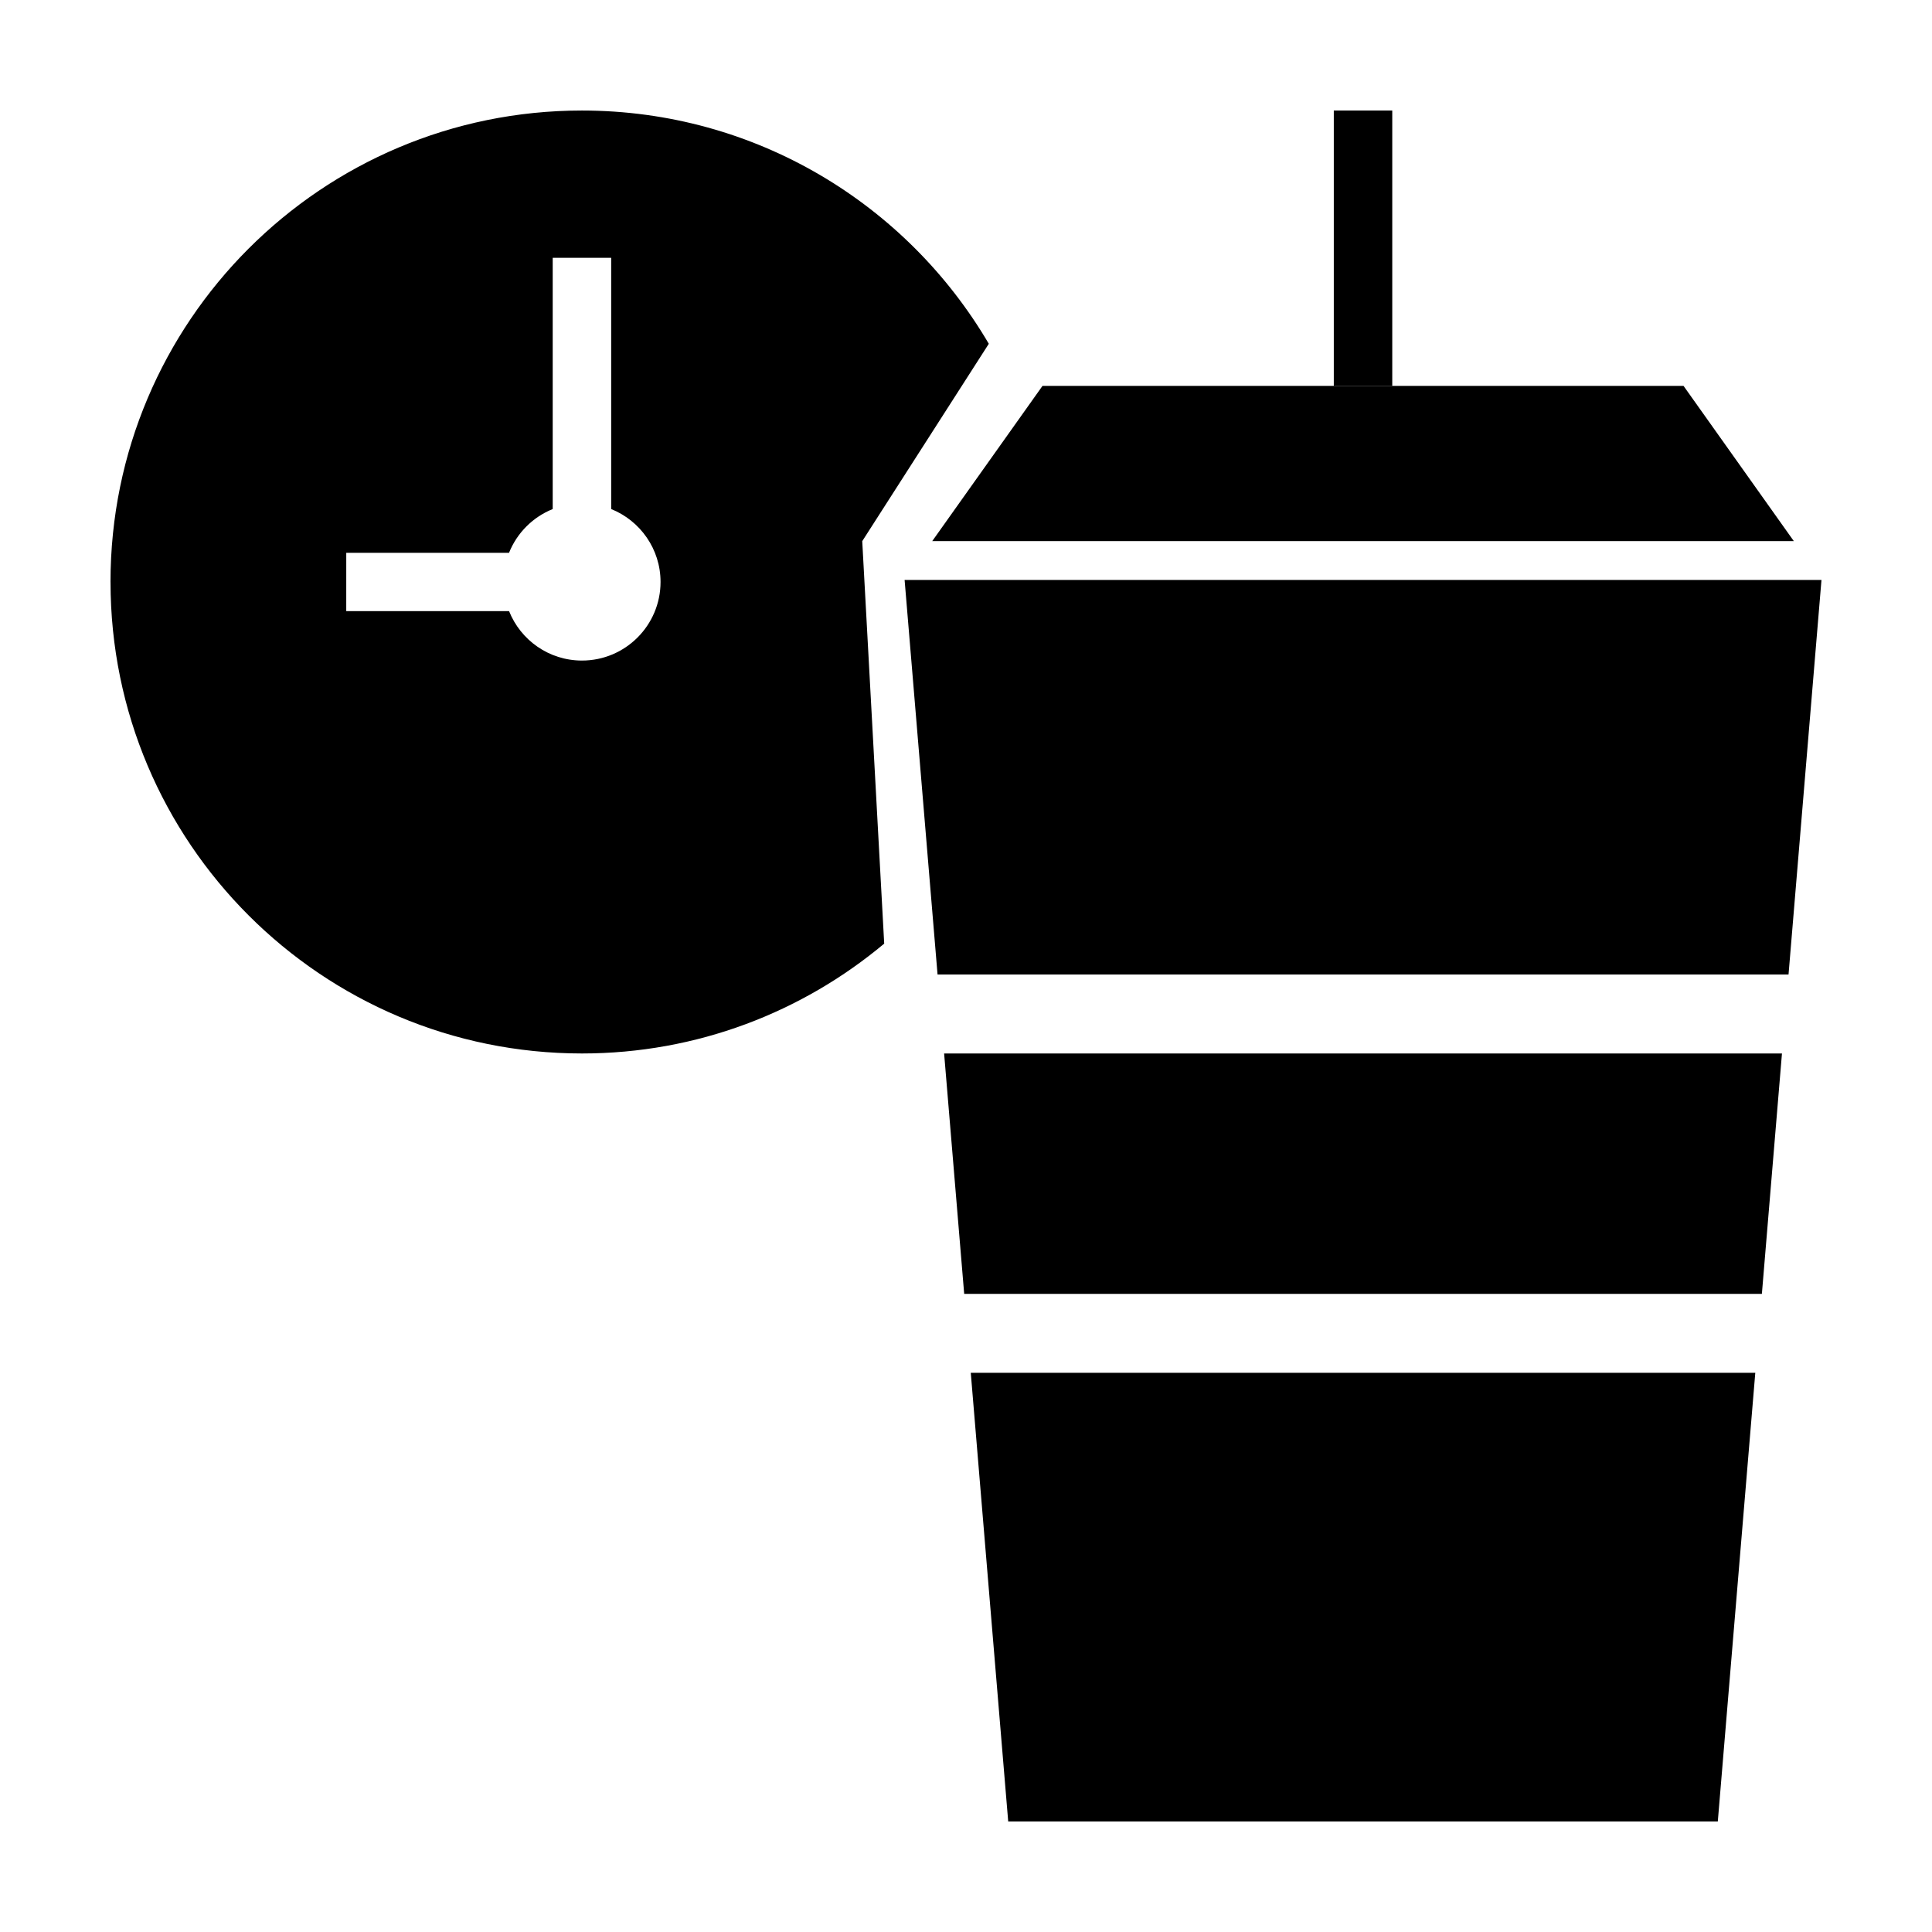
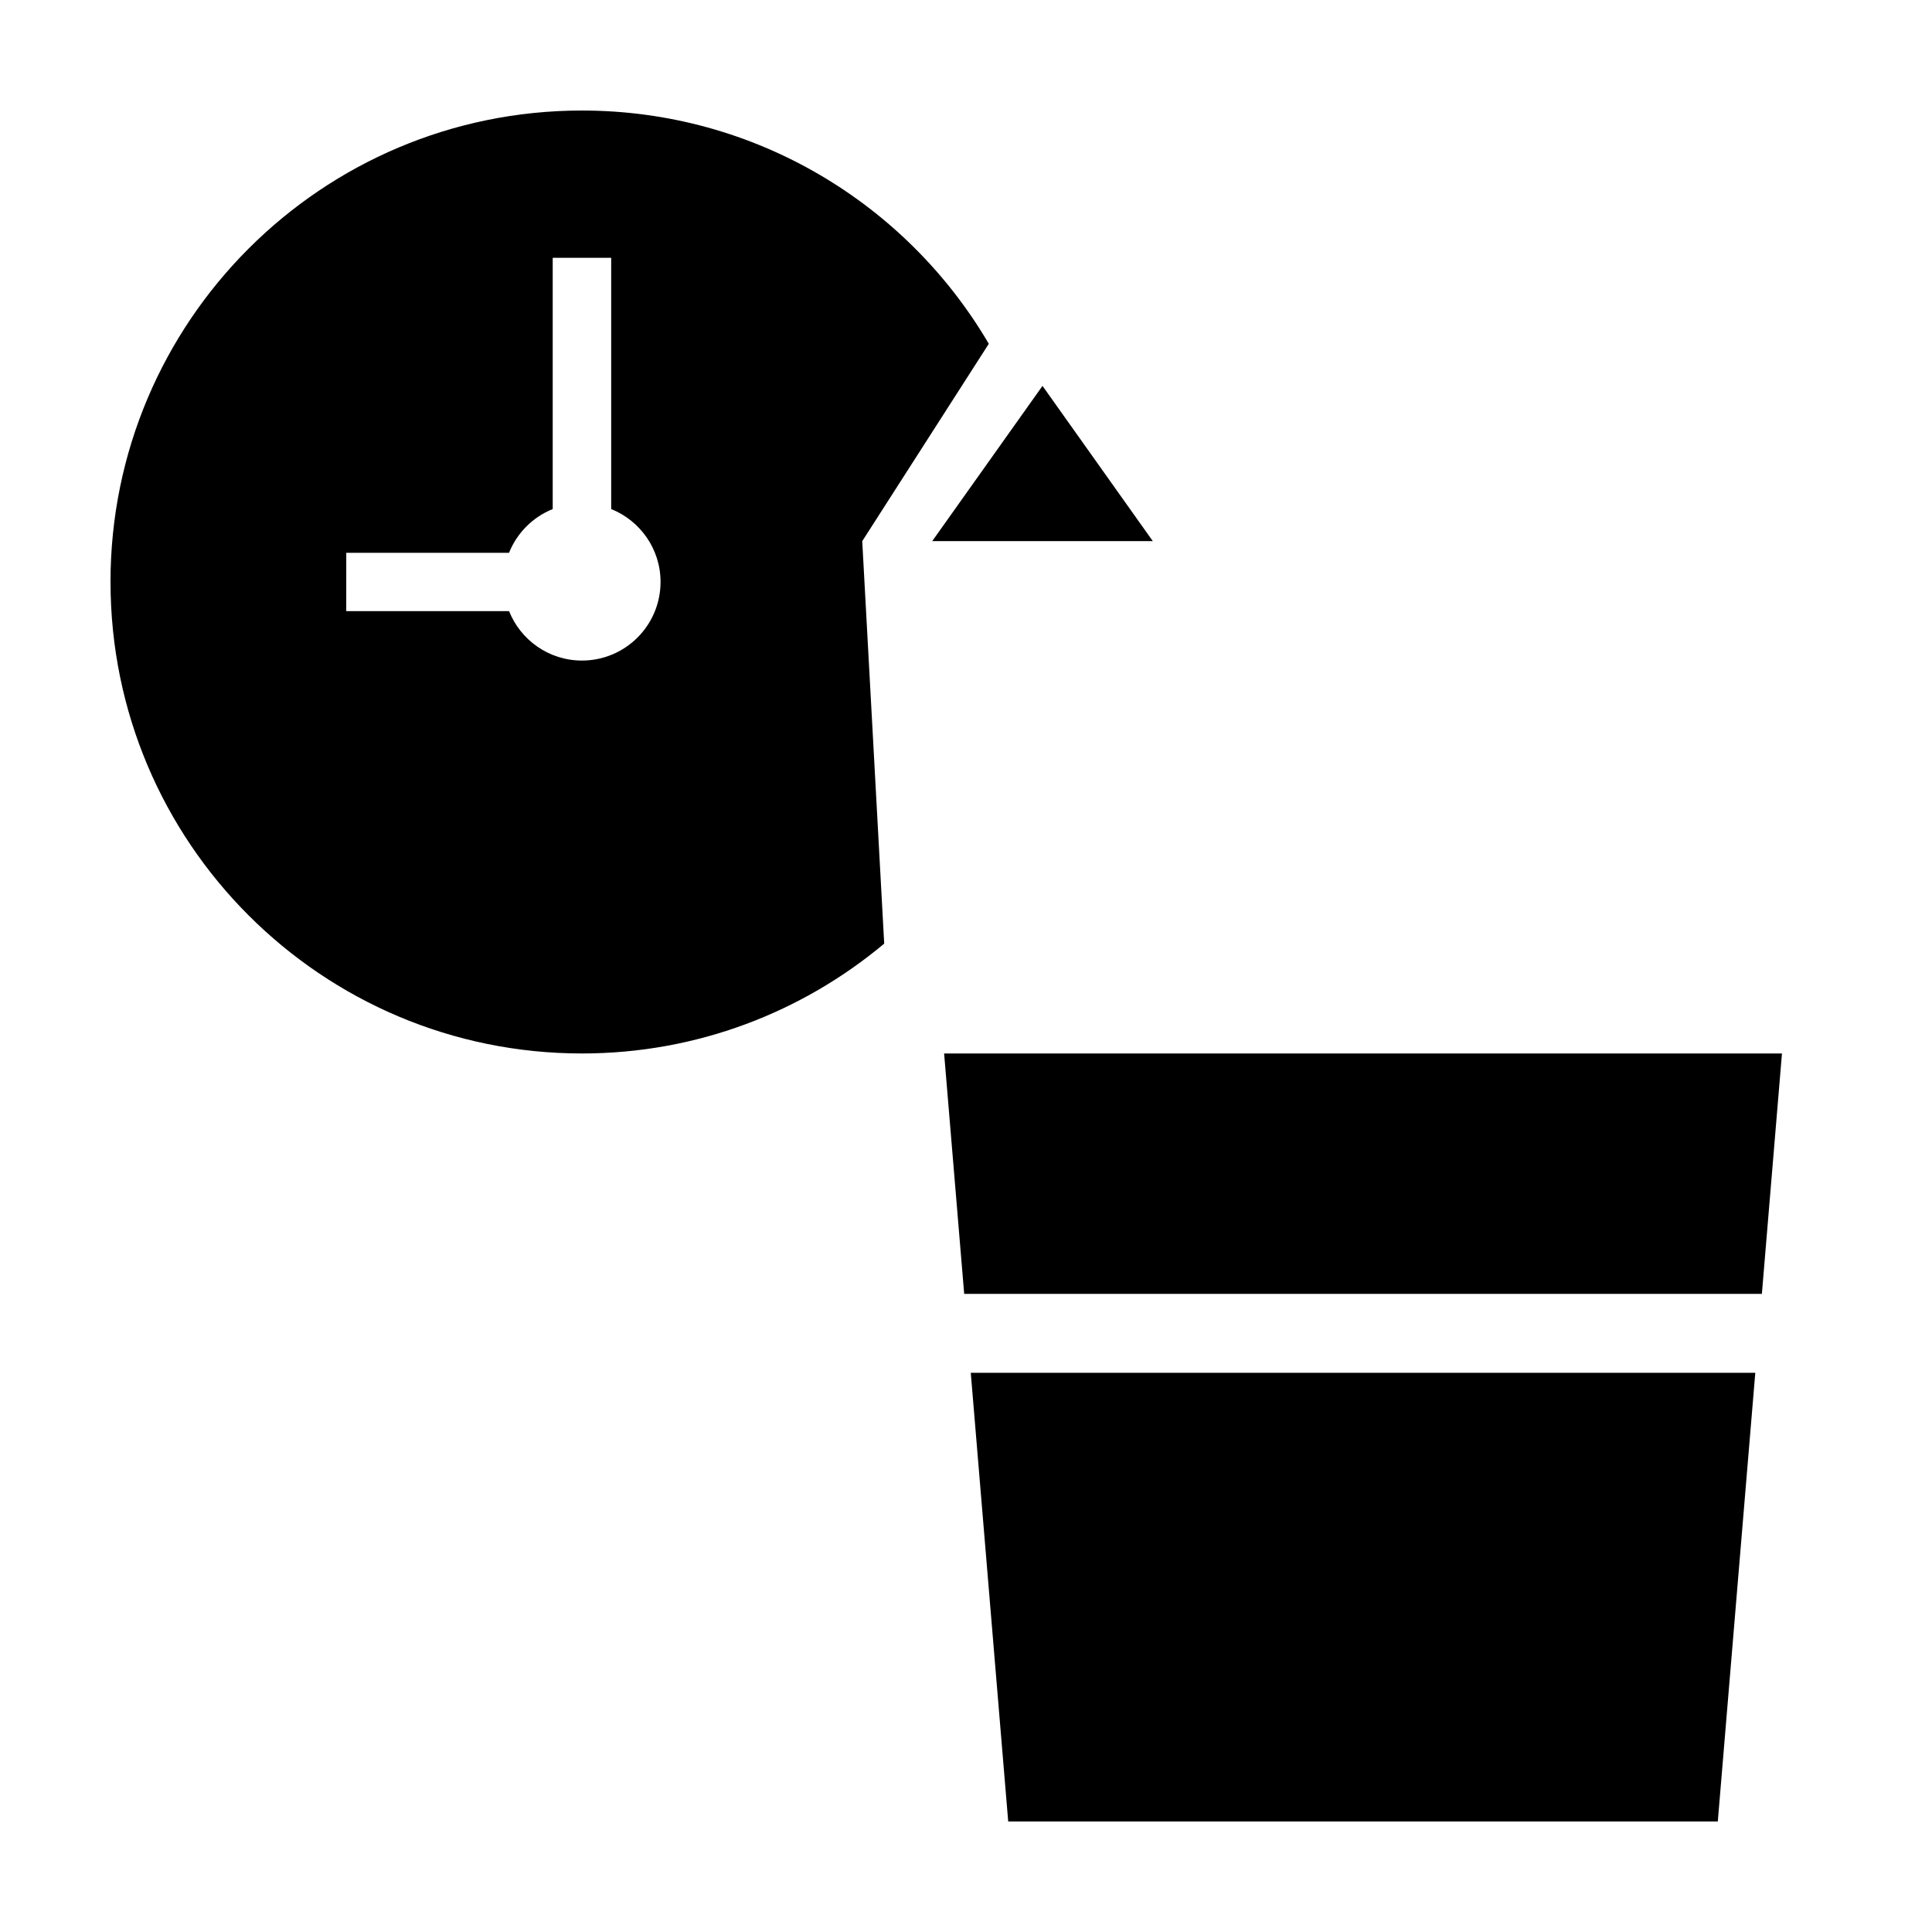
<svg xmlns="http://www.w3.org/2000/svg" fill="#000000" width="800px" height="800px" version="1.1" viewBox="144 144 512 512">
  <g>
-     <path d="m497.47 173.29h15.492v72.98h-15.492z" />
-     <path d="m392.46 402.25-8.73-104.55h242.98l-8.73 104.55z" />
    <path d="m609.17 507.81-9.934 118.9h-188.05l-9.922-118.9z" />
    <path d="m399.52 486.89-5.32-63.711h222.04l-5.324 63.711z" />
-     <path d="m391.05 287.4 29.223-41.137h169.88l29.227 41.137z" />
+     <path d="m391.05 287.4 29.223-41.137l29.227 41.137z" />
    <path d="m173.29 298.23c0 69.008 55.938 124.95 124.94 124.95 30.496 0 58.402-10.965 80.094-29.109l-5.82-106.66 33.539-52.305c-21.695-36.98-61.844-61.816-107.82-61.816-69 0-124.94 55.941-124.94 124.95zm62.465-7.731h43.145c2.109-5.273 6.309-9.477 11.574-11.594v-66.578h15.496v66.574c7.664 3.078 13.082 10.566 13.082 19.32 0 11.504-9.332 20.832-20.828 20.832-8.766 0-16.254-5.43-19.32-13.105h-43.145l0.004-15.449z" />
  </g>
</svg>